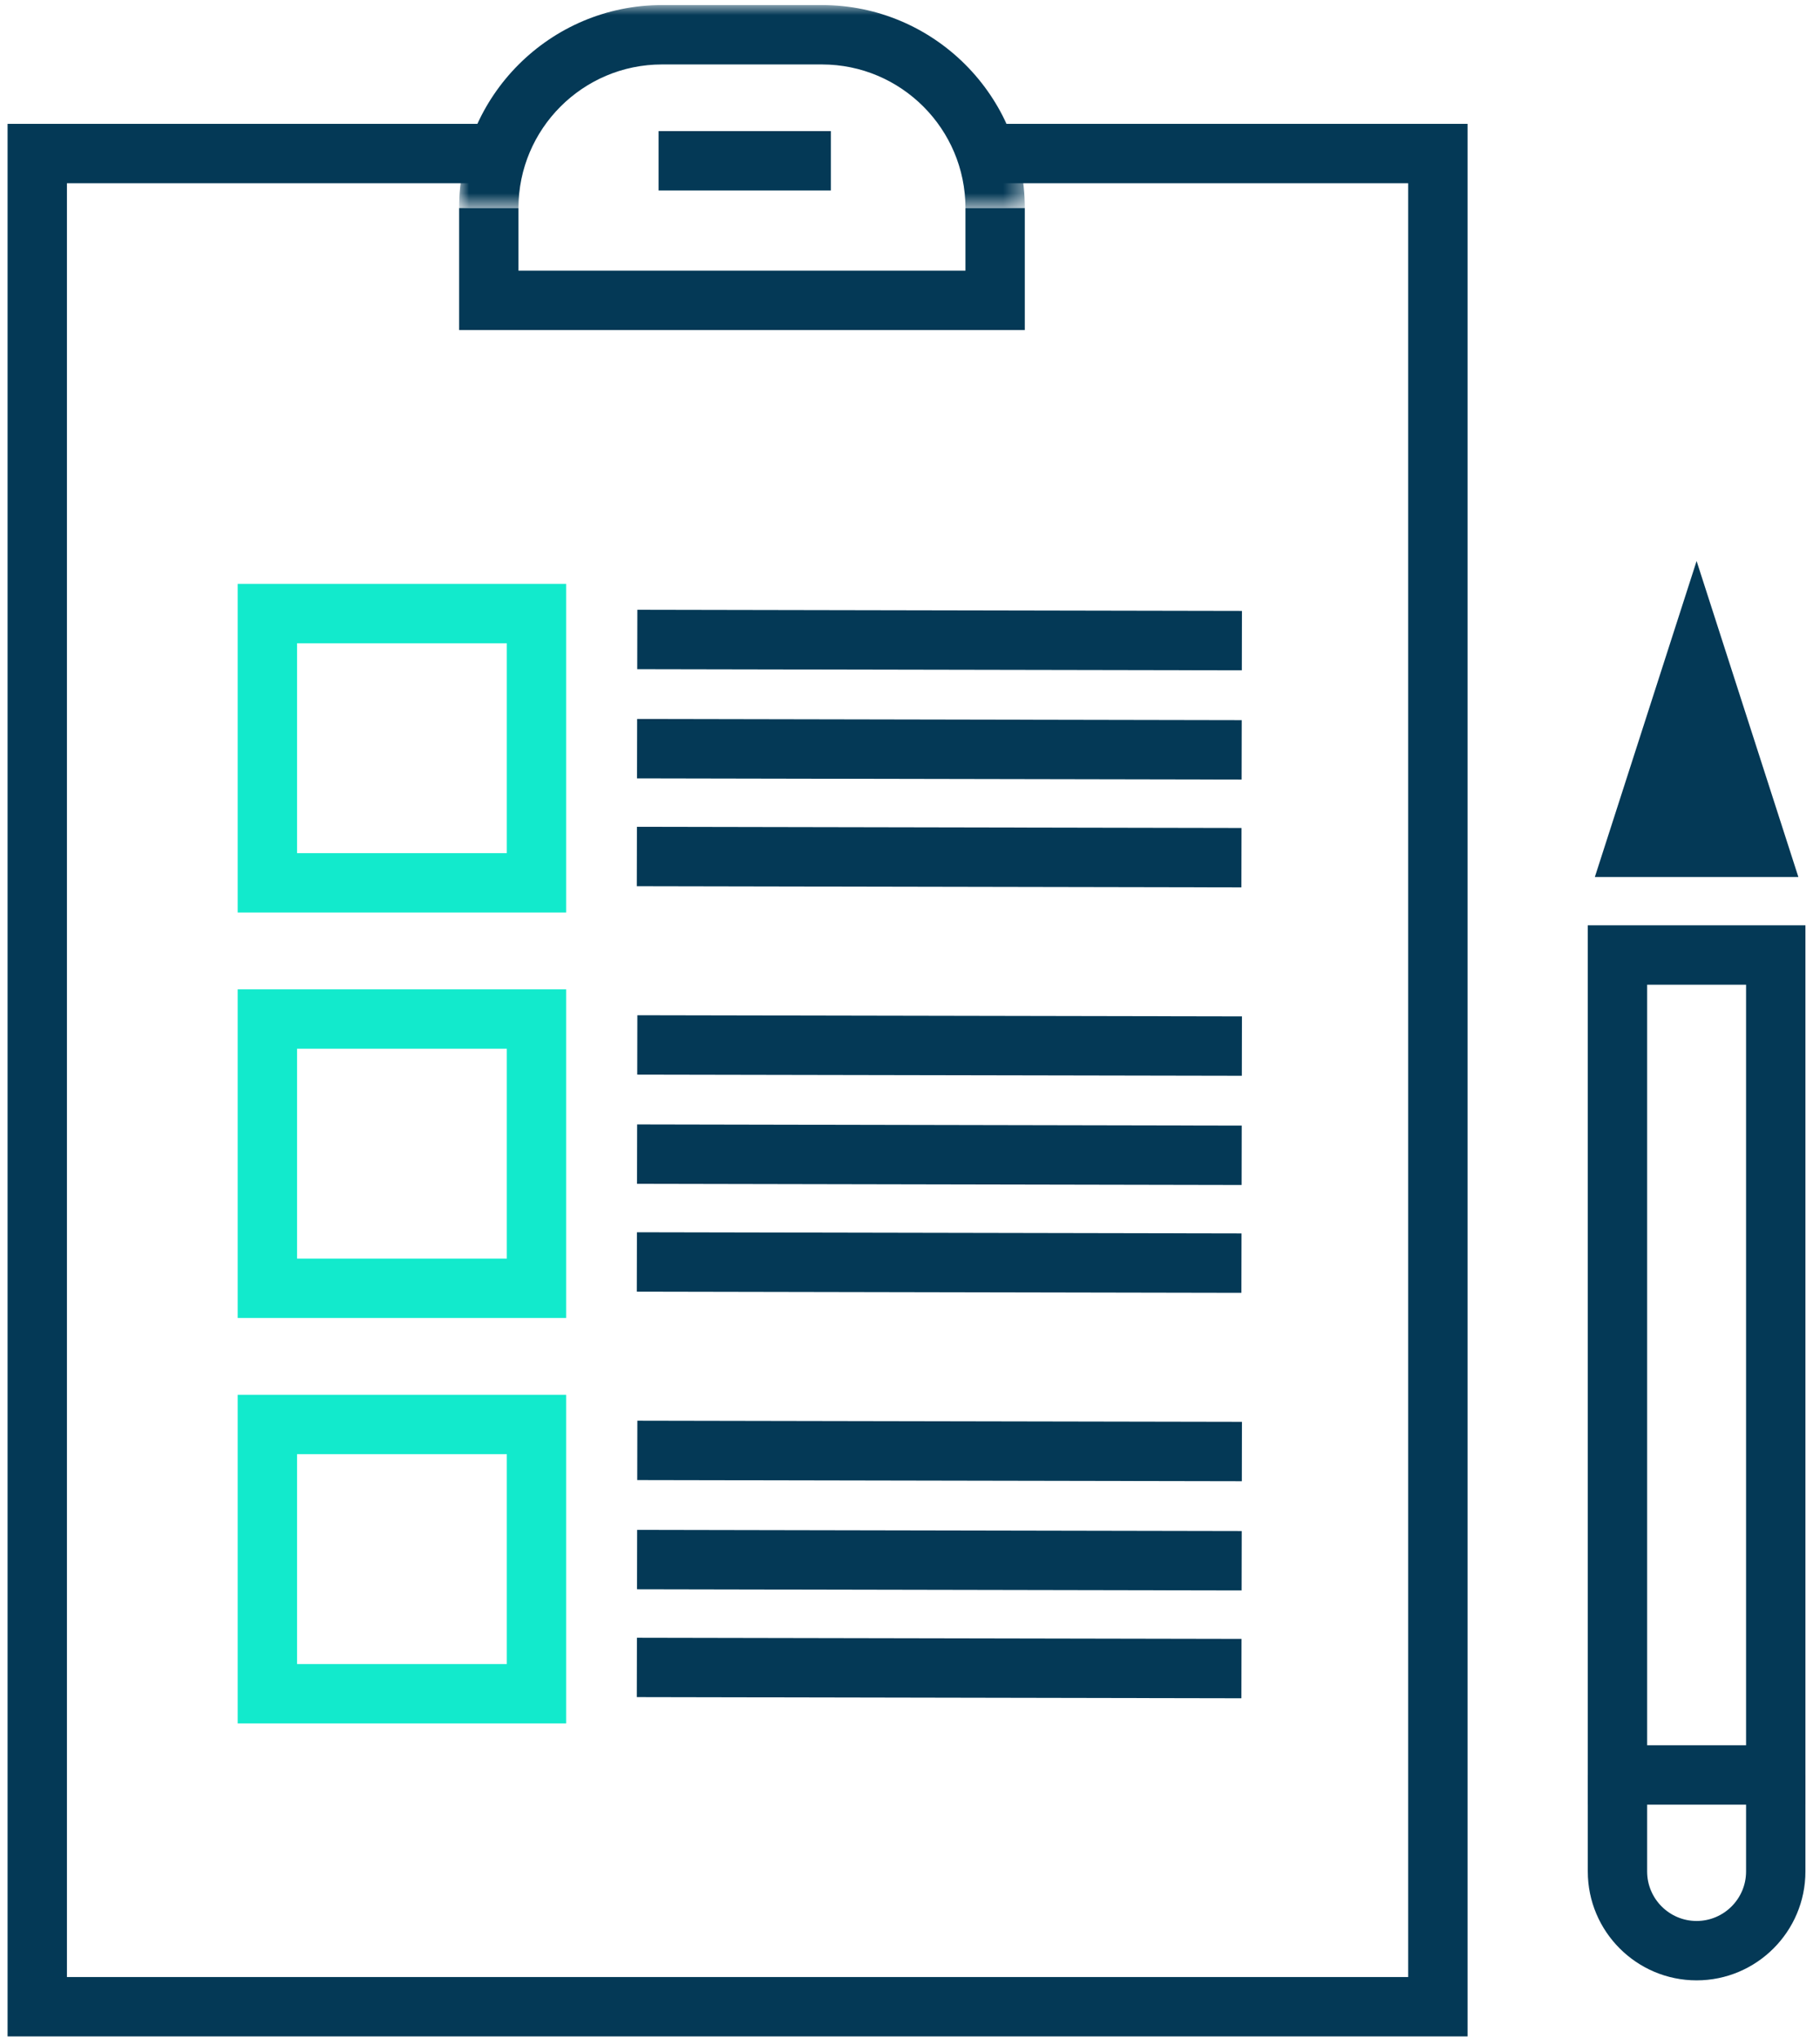
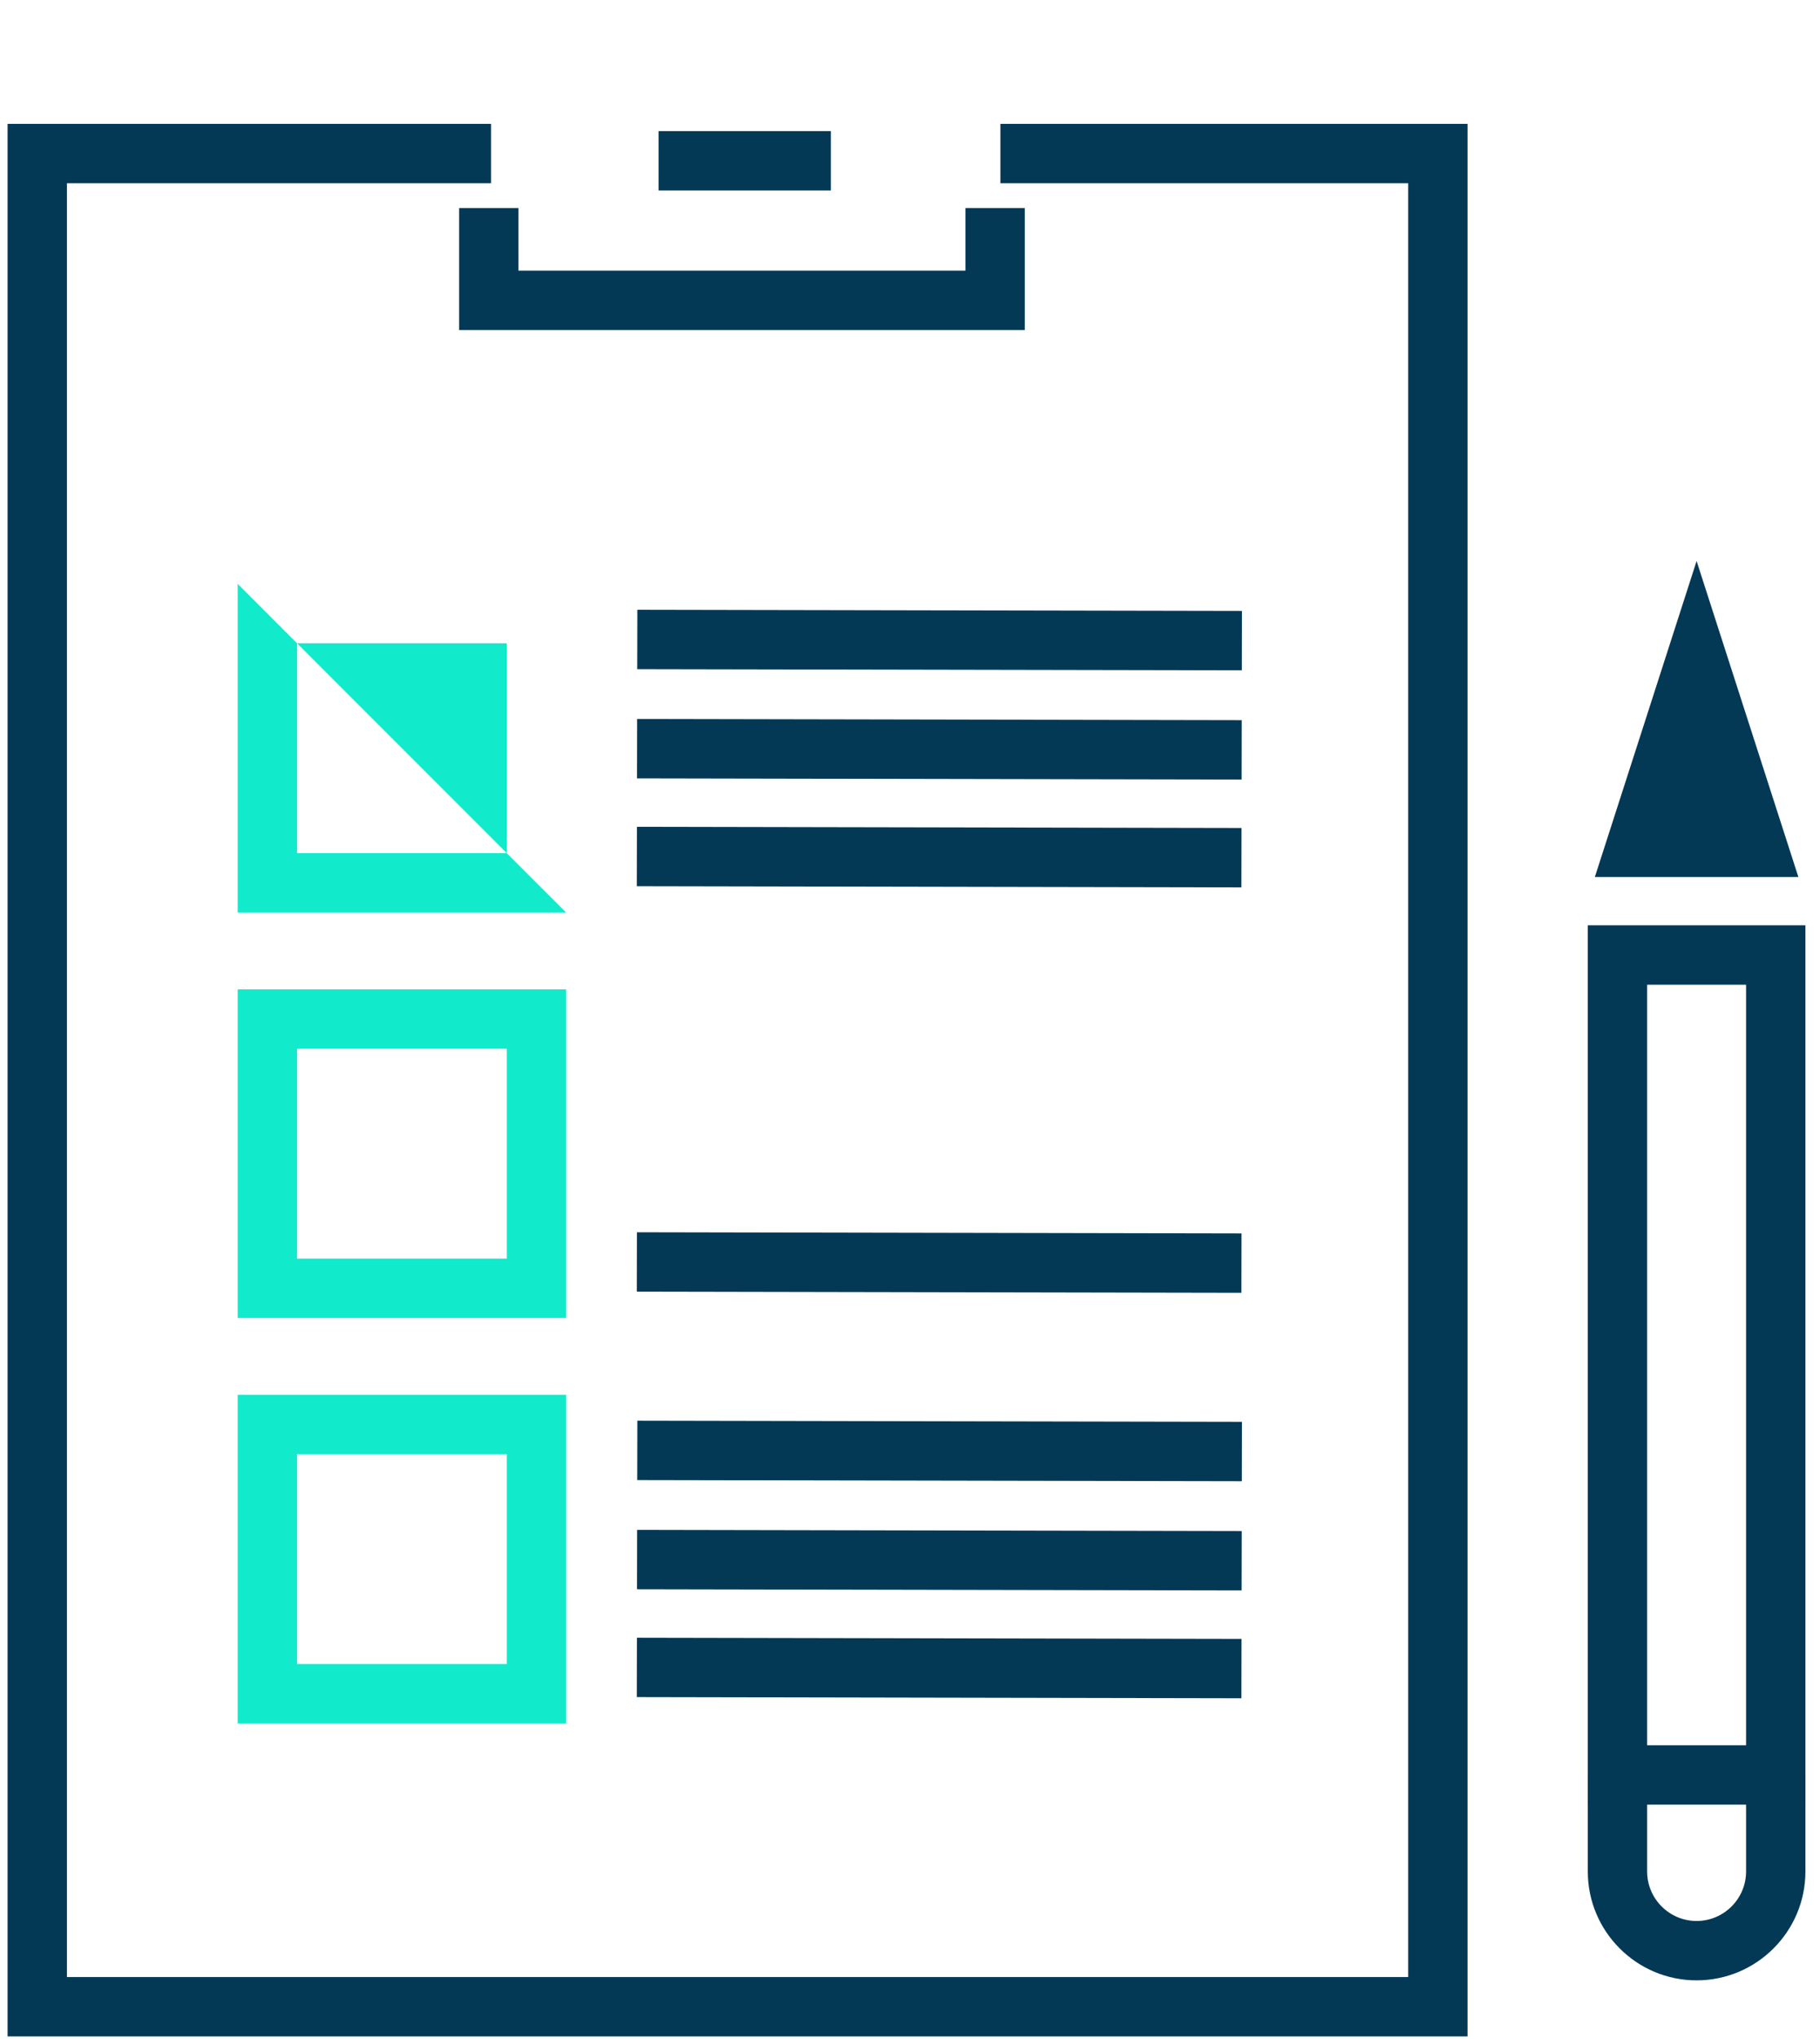
<svg xmlns="http://www.w3.org/2000/svg" xmlns:xlink="http://www.w3.org/1999/xlink" width="92px" height="103px" viewBox="0 0 92 103" version="1.1">
  <title>RetailAndProcurement</title>
  <defs>
    <polygon id="path-1" points="0 0 11 0 11 53.297 0 53.297" />
    <polygon id="path-3" points="0 0 28.595 0 28.595 10.252 0 10.252" />
  </defs>
  <g id="Page-1" stroke="none" stroke-width="1" fill="none" fill-rule="evenodd">
    <g id="HOME" transform="translate(-251, -1763)">
      <g id="OurOffer" transform="translate(35, 802)">
        <g id="RetailAndProcurement" transform="translate(216.383, 961.257)">
          <g id="Group-6" transform="translate(79.879, 46.486)">
            <mask id="mask-2" fill="white">
              <use xlink:href="#path-1" />
            </mask>
            <g id="Clip-5" />
          </g>
          <polygon id="Fill-7" fill="#043956" points="62.391 33.605 31.829 33.547 31.835 30.547 62.397 30.605" />
          <polygon id="Fill-9" fill="#043956" points="62.38 39.123 31.818 39.064 31.824 36.064 62.386 36.123" />
          <polygon id="Fill-11" fill="#043956" points="62.369 44.57 31.807 44.511 31.813 41.511 62.375 41.57" />
          <polygon id="Fill-13" fill="#043956" points="22.825 10.253 25.825 10.253 25.825 13.415 48.42 13.415 48.42 10.253 51.42 10.253 51.42 16.415 22.825 16.415" />
          <g id="Group-17" transform="translate(22.825, 0)">
            <mask id="mask-4" fill="white">
              <use xlink:href="#path-3" />
            </mask>
            <g id="Clip-16" />
-             <path d="M10.253,-0.001 L18.341,-0.001 C23.995,-0.001 28.595,4.599 28.595,10.252 L25.595,10.252 C25.595,6.253 22.341,2.999 18.341,2.999 L10.253,2.999 C6.254,2.999 3,6.253 3,10.252 L0,10.252 C0,4.599 4.6,-0.001 10.253,-0.001" id="Fill-15" fill="#043956" mask="url(#mask-4)" />
          </g>
          <polygon id="Fill-18" fill="#043956" points="32.907 9.366 41.617 9.366 41.617 6.366 32.907 6.366" />
          <polygon id="Fill-20" fill="#043956" points="73.8 102.616 0 102.616 0 6 24.439 6 24.439 9 3 9 3 99.616 70.8 99.616 70.8 9 50.187 9 50.187 6 73.8 6" />
          <path d="M82.879,87.908 L87.88,87.908 L87.88,49.487 L82.879,49.487 L82.879,87.908 Z M79.879,90.908 L90.88,90.908 L90.88,46.487 L79.879,46.487 L79.879,90.908 Z" id="Fill-21" fill="#043956" />
          <polyline id="Fill-22" fill="#043956" points="80.236 44.045 85.379 28.083 90.523 44.045" />
          <path d="M85.379,99.784 C82.347,99.784 79.879,97.317 79.879,94.284 L79.879,89.408 L82.879,89.408 L82.879,94.284 C82.879,95.662 84.001,96.784 85.379,96.784 C86.758,96.784 87.88,95.662 87.88,94.284 L87.88,89.408 L90.88,89.408 L90.88,94.284 C90.88,97.317 88.412,99.784 85.379,99.784" id="Fill-23" fill="#043956" />
-           <path d="M14.633,42.841 L25.236,42.841 L25.236,32.239 L14.633,32.239 L14.633,42.841 Z M11.632,45.841 L28.235,45.841 L28.235,29.239 L11.632,29.239 L11.632,45.841 Z" id="Fill-25" fill="#12EACC" />
-           <polygon id="Fill-26" fill="#043956" points="62.391 54.087 31.829 54.029 31.835 51.029 62.397 51.087" />
-           <polygon id="Fill-27" fill="#043956" points="62.38 59.605 31.818 59.545 31.824 56.545 62.386 56.605" />
+           <path d="M14.633,42.841 L25.236,42.841 L25.236,32.239 L14.633,32.239 L14.633,42.841 Z M11.632,45.841 L28.235,45.841 L11.632,29.239 L11.632,45.841 Z" id="Fill-25" fill="#12EACC" />
          <polygon id="Fill-28" fill="#043956" points="62.369 65.052 31.807 64.993 31.813 61.993 62.375 62.052" />
          <path d="M14.633,63.323 L25.236,63.323 L25.236,52.721 L14.633,52.721 L14.633,63.323 Z M11.632,66.323 L28.235,66.323 L28.235,49.721 L11.632,49.721 L11.632,66.323 Z" id="Fill-30" fill="#12EACC" />
          <polygon id="Fill-31" fill="#043956" points="62.391 74.569 31.829 74.511 31.835 71.511 62.397 71.569" />
          <polygon id="Fill-32" fill="#043956" points="62.38 80.086 31.818 80.027 31.824 77.027 62.386 77.086" />
          <polygon id="Fill-33" fill="#043956" points="62.369 85.534 31.807 85.475 31.813 82.475 62.375 82.534" />
          <path d="M14.633,83.805 L25.236,83.805 L25.236,73.203 L14.633,73.203 L14.633,83.805 Z M11.632,86.805 L28.235,86.805 L28.235,70.203 L11.632,70.203 L11.632,86.805 Z" id="Fill-35" fill="#12EACC" />
        </g>
      </g>
    </g>
  </g>
</svg>